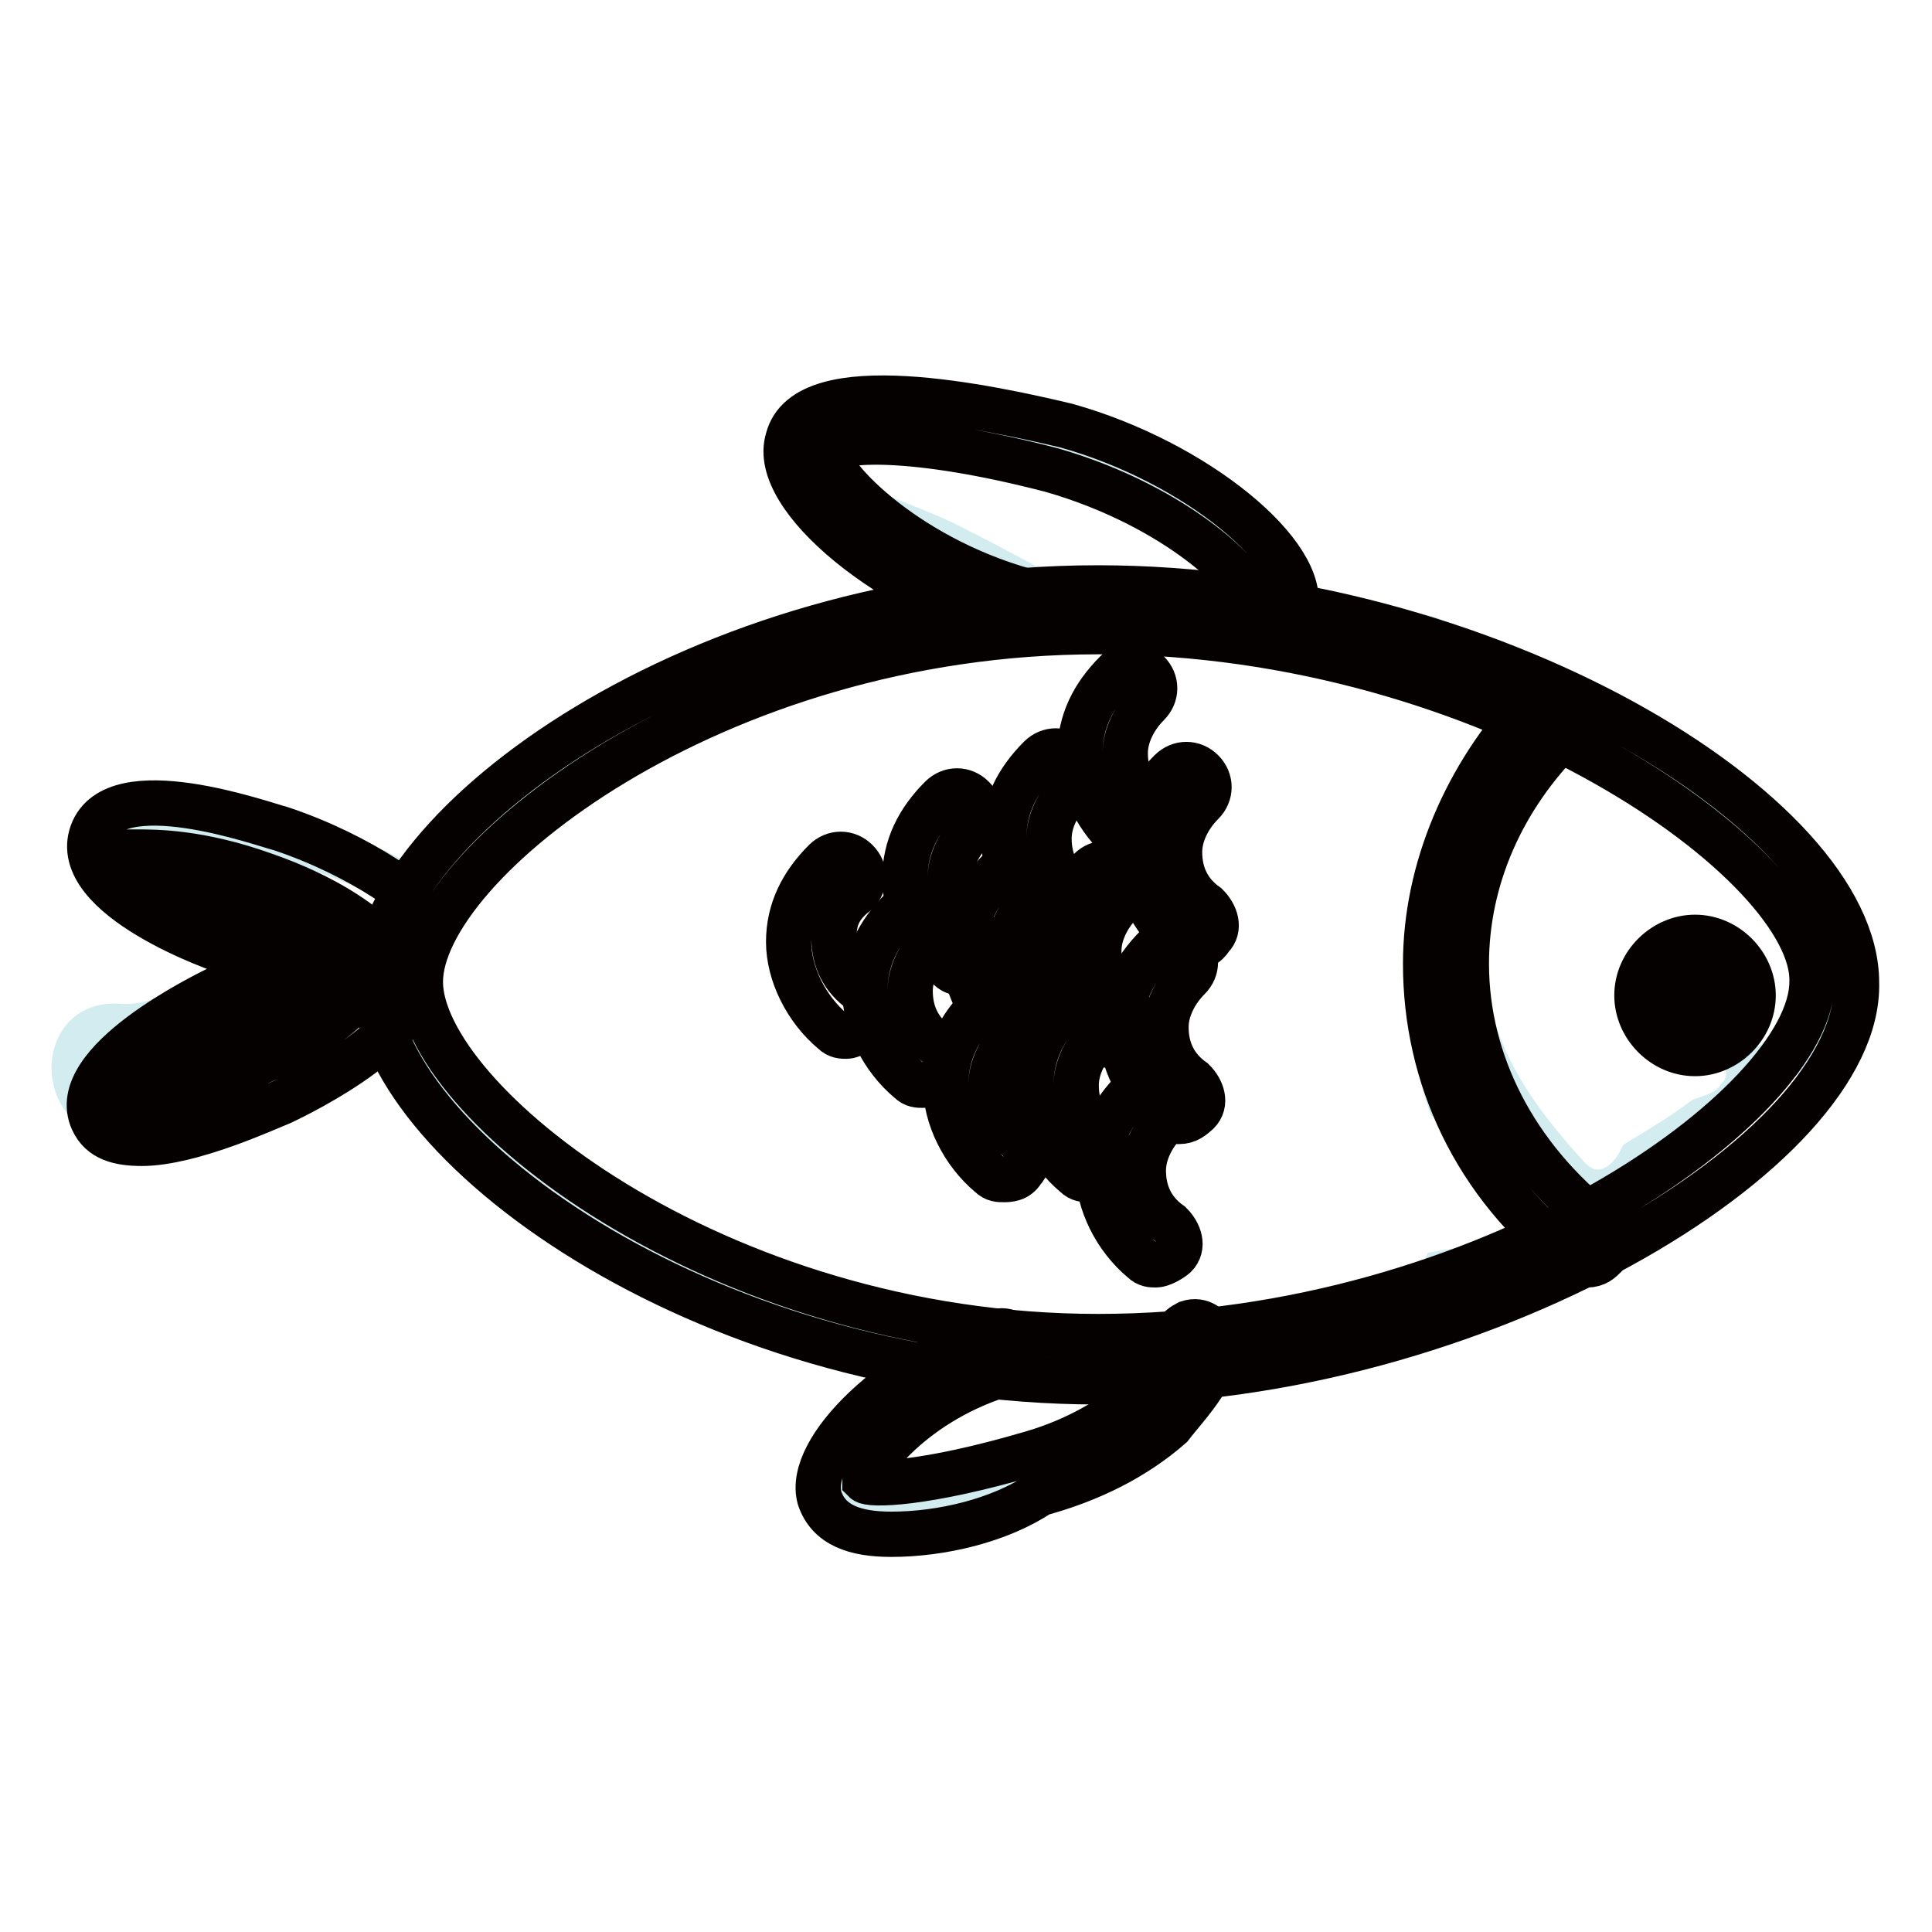
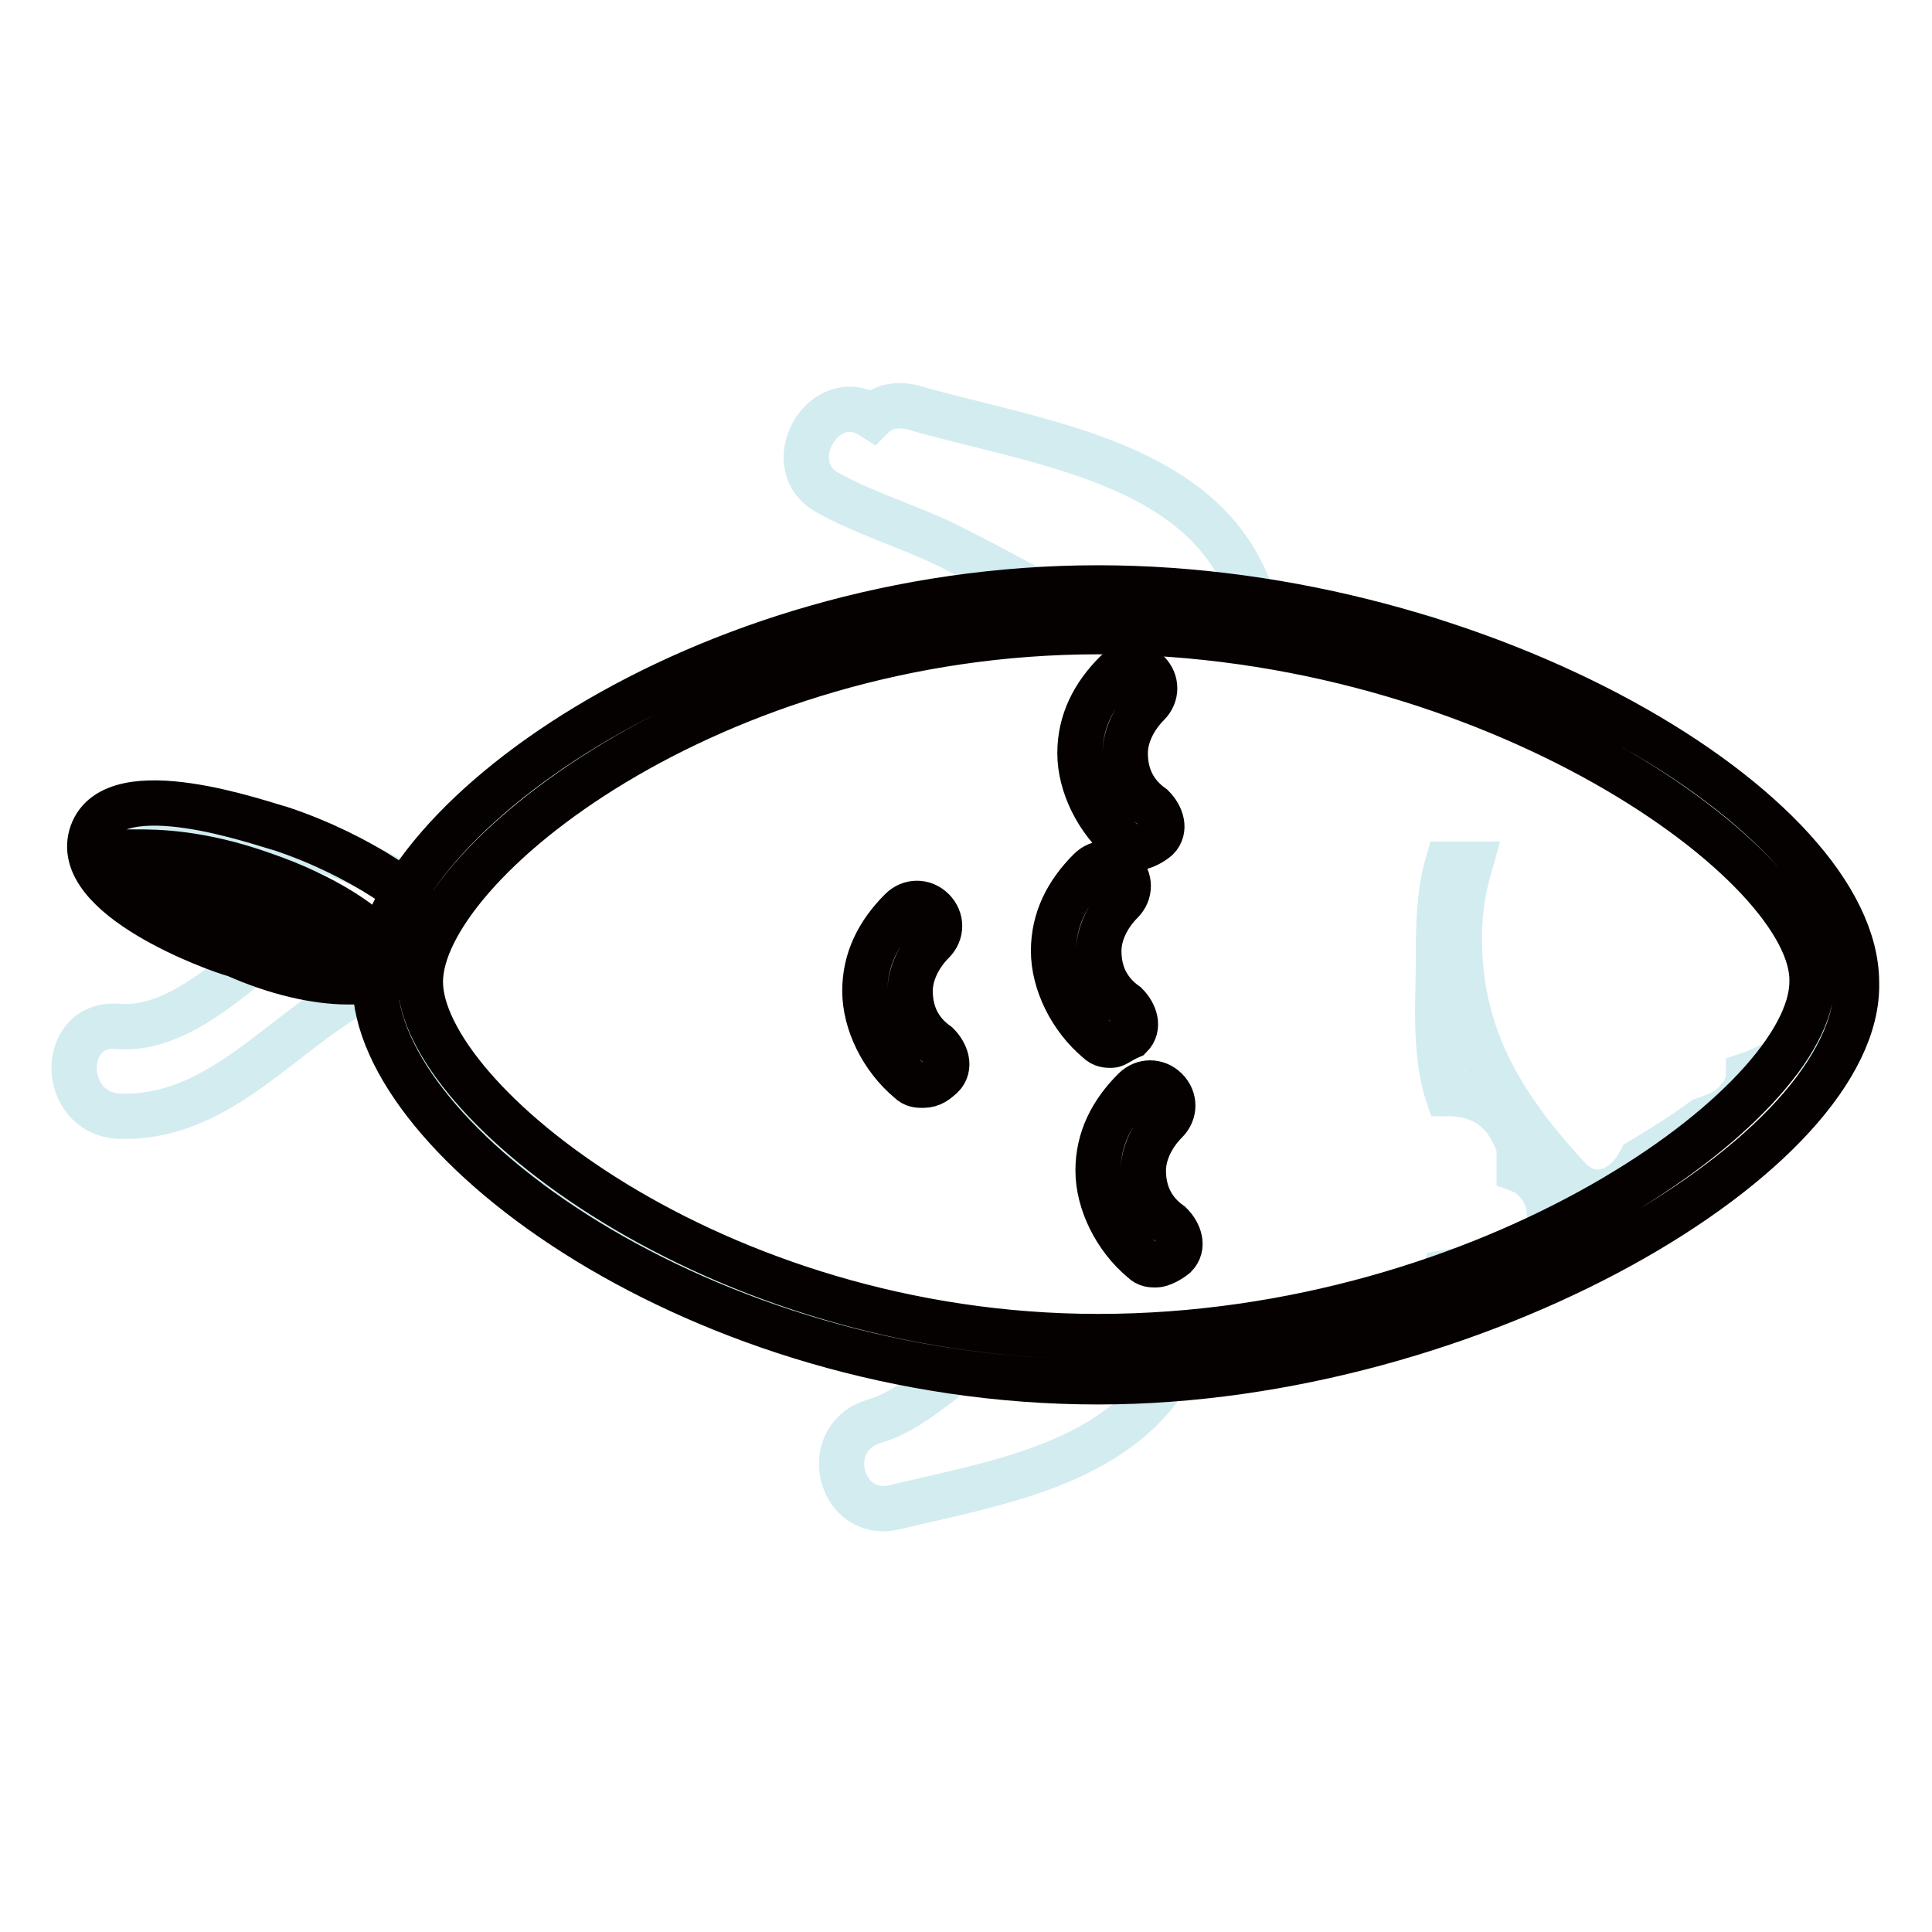
<svg xmlns="http://www.w3.org/2000/svg" version="1.1" x="0px" y="0px" viewBox="0 0 256 256" enable-background="new 0 0 256 256" xml:space="preserve">
  <g>
    <path stroke-width="6" fill-opacity="0" stroke="#d3ecf0" d="M242.4,127.8c-0.6-4.8-3.6-7.7-7.1-10.7c-1.2-0.6-1.8-1.2-3-2.4c1.2-2.4,1.2-5.9-1.8-8.3 c-5.4-4.2-11.3-5.9-18.4-7.1c-1.2-1.2-2.4-1.8-4.2-1.8c-0.6-1.8-1.8-3-3.6-3.6c-3.6-1.2-7.7-2.4-11.9-3.6c0.6-2.4-0.6-5.4-4.2-5.9 c-7.1-1.2-14.3-2.4-22-3v-1.2c-5.4-19-28.6-21.4-45.2-26.2c-2.4-0.6-4.2,0-5.4,1.2c-6.5-4.2-12.5,6.5-5.9,10.1 c5.4,3,11.9,4.8,17.3,7.7c4.8,2.4,8.9,4.8,13.7,7.1c-11.3,0.6-22,2.4-32.7,6.5c-9.5,2.4-18.4,5.9-25.6,11.3c-0.6,0.6-1.8,1.8-3.6,3 c-8.9,5.4-18.4,11.9-22.6,18.4c-0.6-0.6-1.8-1.2-3-1.2l-1.8-1.8c-8.9-4.8-19-6.5-28.6-8.9c-7.7-1.8-10.7,9.5-3,11.3 c6.5,1.8,13.1,2.4,19.6,4.8c-1.8,1.2-3,2.4-4.8,3c-5.4,4.2-11.9,10.1-19,9.5c-7.7-0.6-7.7,11.3,0,11.9c15.5,0.6,23.8-14.9,37.5-19 c0,0.6,0.6,1.2,1.2,1.8c-1.2,1.8-1.2,4.8,0.6,7.1c5.9,7.1,13.1,13.1,21.4,18.4c0,1.8,0.6,4.2,3,5.4c17.8,10.1,41.6,16.1,64.2,16.1 c-1.2,1.2-2.4,2.4-3.6,3c-1.2-2.4-3.6-4.2-6.5-3c-6.5,2.4-11.3,8.9-17.8,10.7c-7.1,2.4-4.2,13.1,3,11.3c12.5-3,28-5.4,35.7-16.7 c1.2-1.8,1.2-4.2,0-5.4c11.9-0.6,23.8-3,33.9-6.5c1.2-0.6,2.4-1.2,3-2.4c3.6-0.6,7.1-1.2,10.1-2.4c5.9-1.8,4.8-9.5,0-11.3v-3 c-1.8-5.4-5.4-7.1-9.5-7.1c-1.8-5.4-1.2-13.1-1.2-17.3s0-8.9,1.2-13.1h3c-1.2,4.2-1.8,8.3-1.2,14.3c1.2,11.3,7.1,19.6,14.3,27.4 c3.6,3.6,7.7,1.2,9.5-2.4c3-1.8,5.9-3.6,8.3-5.4c1.8-0.6,3.6-1.2,4.8-3c0.6-0.6,1.2-1.8,1.2-3C238.3,140.2,243,134.3,242.4,127.8 L242.4,127.8z" />
    <path stroke-width="6" fill-opacity="0" stroke="#050101" d="M145.5,183.1c-52.9,0-95.8-32.1-95.8-52.9c0-20.8,42.8-52.3,95.8-52.3c51.2,0,100.5,29.7,100.5,52.3 C246.6,152.7,195.4,183.1,145.5,183.1z M145.5,83.7c-51.2,0-89.8,30.9-89.8,46.4c0,15.5,38.7,47,89.8,47c51.8,0,94.6-30.9,94.6-47 C240.6,114.7,197.8,83.7,145.5,83.7z" />
    <path stroke-width="6" fill-opacity="0" stroke="#050101" d="M47.9,130.1h-1.8c-4.2,0-9.5-1.2-14.9-3.6c-2.4-0.6-22-7.7-19-16.1c3-8.3,22.6-1.2,25-0.6 c5.4,1.8,10.1,4.2,13.7,6.5c4.8,3,6.5,6.5,5.4,9.5C55.1,128.9,52.7,130.1,47.9,130.1z M18.2,112.9c1.8,1.8,6.5,5.4,14.9,8.3 c8.3,3,14.3,3.6,16.7,3c-1.8-1.8-6.5-5.4-14.9-8.3C26.5,112.9,20.6,112.9,18.2,112.9z" />
-     <path stroke-width="6" fill-opacity="0" stroke="#050101" d="M18.8,151.5c-3,0-5.4-0.6-6.5-3c-3.6-7.7,14.9-16.7,17.2-17.8c2.4-1.2,21.4-10.1,25-2.4 c3.6,7.7-14.9,16.7-17.3,17.8C35.4,146.8,25.3,151.5,18.8,151.5z M18.2,145.6c2.4,0,8.3-0.6,16.1-4.8c8.3-3.6,12.5-7.7,13.7-9.5 c-2.4,0-8.3,0.6-16.1,4.8C23.5,139.6,19.4,143.8,18.2,145.6z M135.4,83.7C118.1,79,102,65.9,104.4,58.2c2.4-9.5,26.8-4.2,36.9-1.8 c17.2,4.8,32.1,17.2,30.3,24.4c-0.6,1.8-2.4,2.4-3.6,2.4c-1.8-0.6-2.4-1.8-2.4-3.6c0.6-2.4-9.5-12.5-26.2-17.3 c-18.4-4.8-28.6-4.2-29.7-2.4c-0.6,2.4,9.5,13.7,26.2,18.4c1.8,0.6,2.4,1.8,2.4,3.6C137.7,82.5,136.5,83.7,135.4,83.7z  M118.1,203.3c-4.8,0-8.3-1.2-9.5-4.8c-1.8-6.5,10.1-17.8,23.2-22c1.8-0.6,3,0.6,3.6,1.8c0.6,1.8-0.6,3-1.8,3.6 c-12.5,3.6-19,12.5-19,14.3c0.6,0.6,7.7,0.6,22-3.6c12.5-3.6,19-11.9,19-13.7c-0.6-1.8,0.6-3,1.8-3.6c1.8-0.6,3,0.6,3.6,1.8 c1.2,4.2-3.6,8.9-5.9,11.9c-4.8,4.2-10.7,7.1-17.3,8.9C132.4,201.5,124.7,203.3,118.1,203.3L118.1,203.3z M224.6,139.6 c-4.2,0-7.7-3.6-7.7-7.7c0-4.2,3.6-7.7,7.7-7.7c4.2,0,7.7,3.6,7.7,7.7C232.3,136.1,228.7,139.6,224.6,139.6z M224.6,128.3 c-1.8,0-3,1.2-3,3c0,1.8,1.2,3,3,3s3-1.2,3-3C227.6,129.5,226.4,128.3,224.6,128.3z M210.3,167.6c-0.6,0-1.2,0-1.8-0.6 c-13.1-10.1-19.6-24.4-19.6-39.3c0-12.5,5.4-25,14.3-34.5c1.2-1.2,3-1.2,4.2,0c1.2,1.2,1.2,3,0,4.2c-8.3,8.3-13.1,19-13.1,30.3 c0,13.1,6.5,25.6,17.8,34.5c1.2,1.2,1.8,3,0.6,4.2C212.1,167,211.5,167.6,210.3,167.6L210.3,167.6z M140.7,123.6 c-0.6,0-1.2,0-1.8-0.6c-3.6-3-5.9-7.7-5.9-11.9c0-4.2,1.8-7.7,4.8-10.7c1.2-1.2,3-1.2,4.2,0c1.2,1.2,1.2,3,0,4.2 c-1.8,1.8-3,4.2-3,6.5c0,3,1.2,5.4,3.6,7.1c1.2,1.2,1.8,3,0.6,4.2C141.9,123.6,141.3,123.6,140.7,123.6L140.7,123.6z" />
-     <path stroke-width="6" fill-opacity="0" stroke="#050101" d="M135.4,138.5c-0.6,0-1.2,0-1.8-0.6c-3.6-3-5.9-7.7-5.9-11.9s1.8-7.7,4.8-10.7c1.2-1.2,3-1.2,4.2,0 c1.2,1.2,1.2,3,0,4.2c-1.8,1.8-3,4.2-3,6.5c0,3,1.2,5.4,3.6,7.1c1.2,1.2,1.8,3,0.6,4.2C137.1,137.9,136,138.5,135.4,138.5 L135.4,138.5z" />
-     <path stroke-width="6" fill-opacity="0" stroke="#050101" d="M133,156.3c-0.6,0-1.2,0-1.8-0.6c-3.6-3-5.9-7.7-5.9-11.9c0-4.2,1.8-7.7,4.8-10.7c1.2-1.2,3-1.2,4.2,0 c1.2,1.2,1.2,3,0,4.2c-1.8,1.8-3,4.2-3,6.5c0,3,1.2,5.4,3.6,7.1c1.2,1.2,1.8,3,0.6,4.2C134.8,156.3,133.6,156.3,133,156.3 L133,156.3z M112.2,137.3c-0.6,0-1.2,0-1.8-0.6c-3.6-3-5.9-7.7-5.9-11.9s1.8-7.7,4.8-10.7c1.2-1.2,3-1.2,4.2,0c1.2,1.2,1.2,3,0,4.2 c-2.4,1.8-3,3.6-3,5.9c0,3,1.2,5.4,3.6,7.1c1.2,1.2,1.8,3,0.6,4.2C113.9,136.7,112.8,137.3,112.2,137.3L112.2,137.3z" />
    <path stroke-width="6" fill-opacity="0" stroke="#050101" d="M122.3,143.8c-0.6,0-1.2,0-1.8-0.6c-3.6-3-5.9-7.7-5.9-11.9c0-4.2,1.8-7.7,4.8-10.7c1.2-1.2,3-1.2,4.2,0 c1.2,1.2,1.2,3,0,4.2c-1.8,1.8-3,4.2-3,6.5c0,3,1.2,5.4,3.6,7.1c1.2,1.2,1.8,3,0.6,4.2C124.1,143.2,123.5,143.8,122.3,143.8 L122.3,143.8z" />
-     <path stroke-width="6" fill-opacity="0" stroke="#050101" d="M127.6,128.9c-0.6,0-1.2,0-1.8-0.6c-3.6-3-5.9-7.7-5.9-11.9c0-4.2,1.8-7.7,4.8-10.7c1.2-1.2,3-1.2,4.2,0 c1.2,1.2,1.2,3,0,4.2c-1.8,1.8-3,4.2-3,6.5c0,3,1.2,5.4,3.6,7.1c1.2,1.2,1.8,3,0.6,4.2C129.4,128.9,128.8,128.9,127.6,128.9 L127.6,128.9z M144.3,156.3c-0.6,0-1.2,0-1.8-0.6c-3.6-3-5.9-7.7-5.9-11.9c0-4.2,1.8-7.7,4.8-10.7c1.2-1.2,3-1.2,4.2,0 c1.2,1.2,1.2,3,0,4.2c-1.8,1.8-3,4.2-3,6.5c0,3,1.2,5.4,3.6,7.1c1.2,1.2,1.8,3,0.6,4.2C146.1,156.3,145.5,156.3,144.3,156.3 L144.3,156.3z M156.2,148.6c-0.6,0-1.2,0-1.8-0.6c-3.6-3-5.9-7.7-5.9-11.9s1.8-7.7,4.8-10.7c1.2-1.2,3-1.2,4.2,0 c1.2,1.2,1.2,3,0,4.2c-1.8,1.8-3,4.2-3,6.5c0,3,1.2,5.4,3.6,7.1c1.2,1.2,1.8,3,0.6,4.2C158,148,157.4,148.6,156.2,148.6 L156.2,148.6z" />
    <path stroke-width="6" fill-opacity="0" stroke="#050101" d="M153.2,167.6c-0.6,0-1.2,0-1.8-0.6c-3.6-3-5.9-7.7-5.9-11.9c0-4.2,1.8-7.7,4.8-10.7c1.2-1.2,3-1.2,4.2,0 s1.2,3,0,4.2c-1.8,1.8-3,4.2-3,6.5c0,3,1.2,5.4,3.6,7.1c1.2,1.2,1.8,3,0.6,4.2C155,167,153.8,167.6,153.2,167.6L153.2,167.6z  M147.3,138.5c-0.6,0-1.2,0-1.8-0.6c-3.6-3-5.9-7.7-5.9-11.9s1.8-7.7,4.8-10.7c1.2-1.2,3-1.2,4.2,0c1.2,1.2,1.2,3,0,4.2 c-1.8,1.8-3,4.2-3,6.5c0,3,1.2,5.4,3.6,7.1c1.2,1.2,1.8,3,0.6,4.2C148.4,137.9,147.8,138.5,147.3,138.5L147.3,138.5z M150.8,112.3 c-0.6,0-1.2,0-1.8-0.6c-3.6-3-5.9-7.7-5.9-11.9c0-4.2,1.8-7.7,4.8-10.7c1.2-1.2,3-1.2,4.2,0c1.2,1.2,1.2,3,0,4.2 c-1.8,1.8-3,4.2-3,6.5c0,3,1.2,5.4,3.6,7.1c1.2,1.2,1.8,3,0.6,4.2C152.6,111.7,151.4,112.3,150.8,112.3L150.8,112.3z" />
-     <path stroke-width="6" fill-opacity="0" stroke="#050101" d="M158,125.4c-0.6,0-1.2,0-1.8-0.6c-3.6-3-5.9-7.7-5.9-11.9c0-4.2,1.8-7.7,4.8-10.7c1.2-1.2,3-1.2,4.2,0 c1.2,1.2,1.2,3,0,4.2c-1.8,1.8-3,4.2-3,6.5c0,3,1.2,5.4,3.6,7.1c1.2,1.2,1.8,3,0.6,4.2C159.7,125.4,159.2,125.4,158,125.4 L158,125.4z" />
  </g>
</svg>